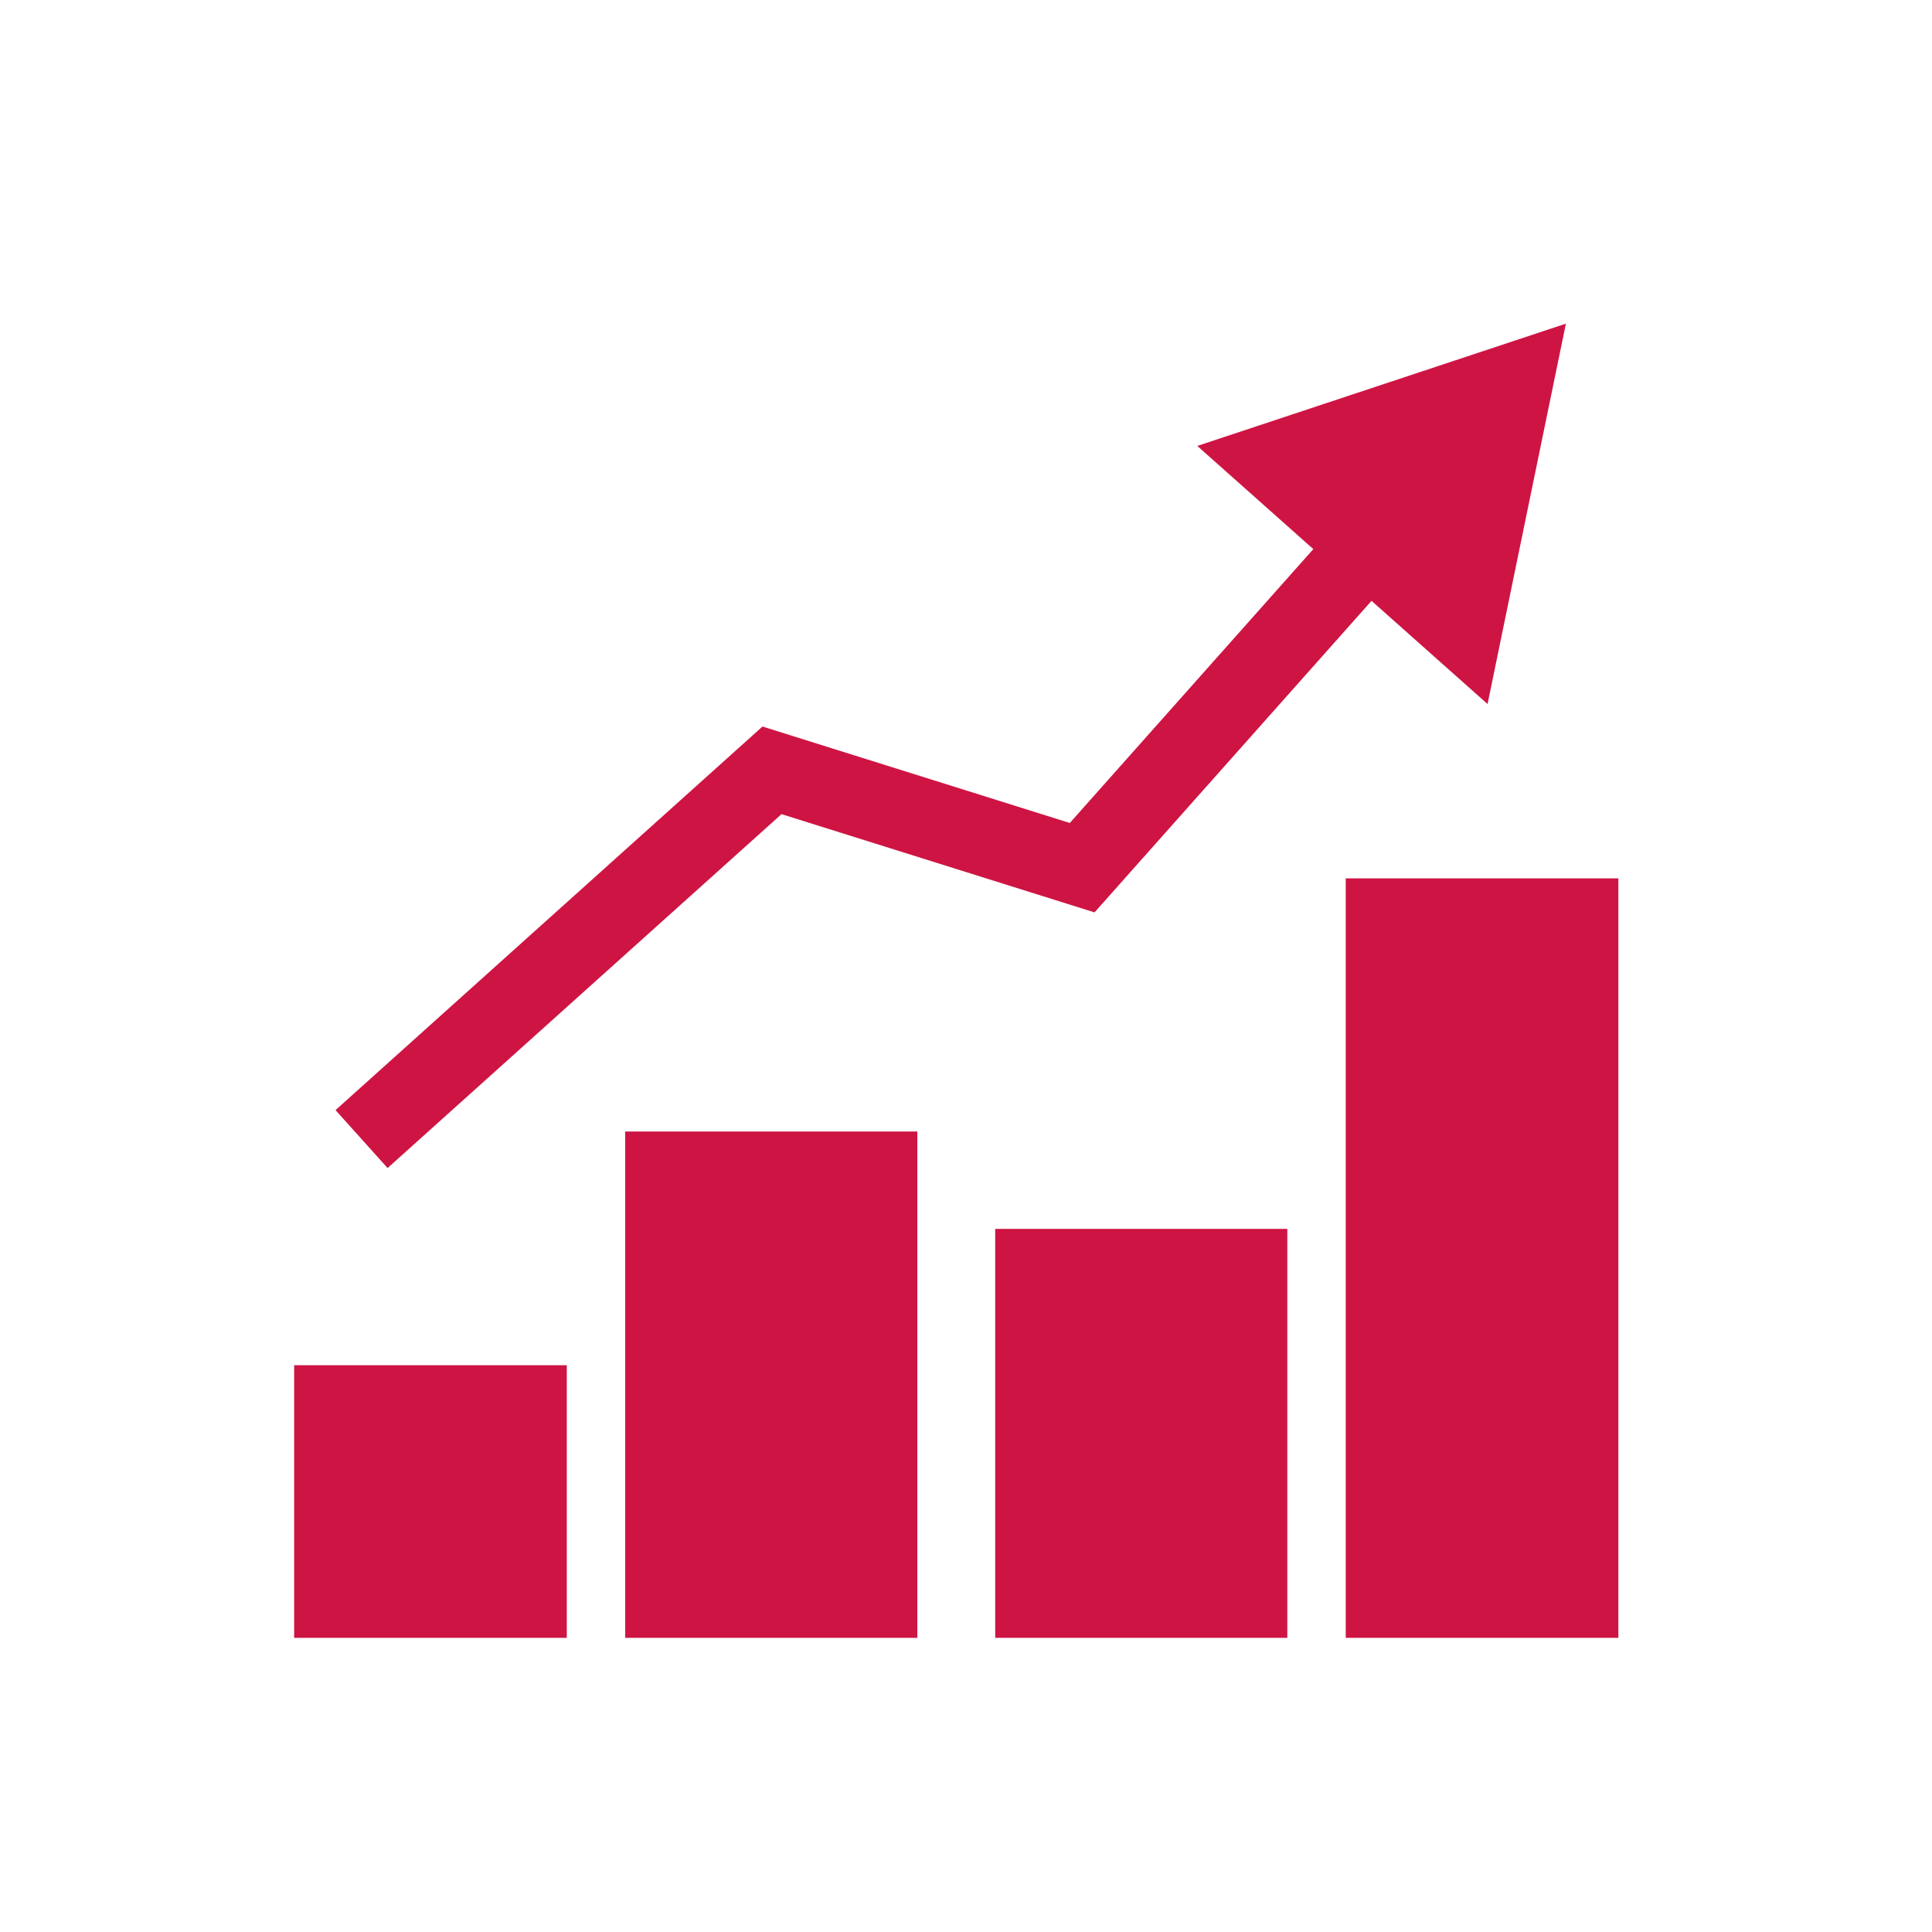
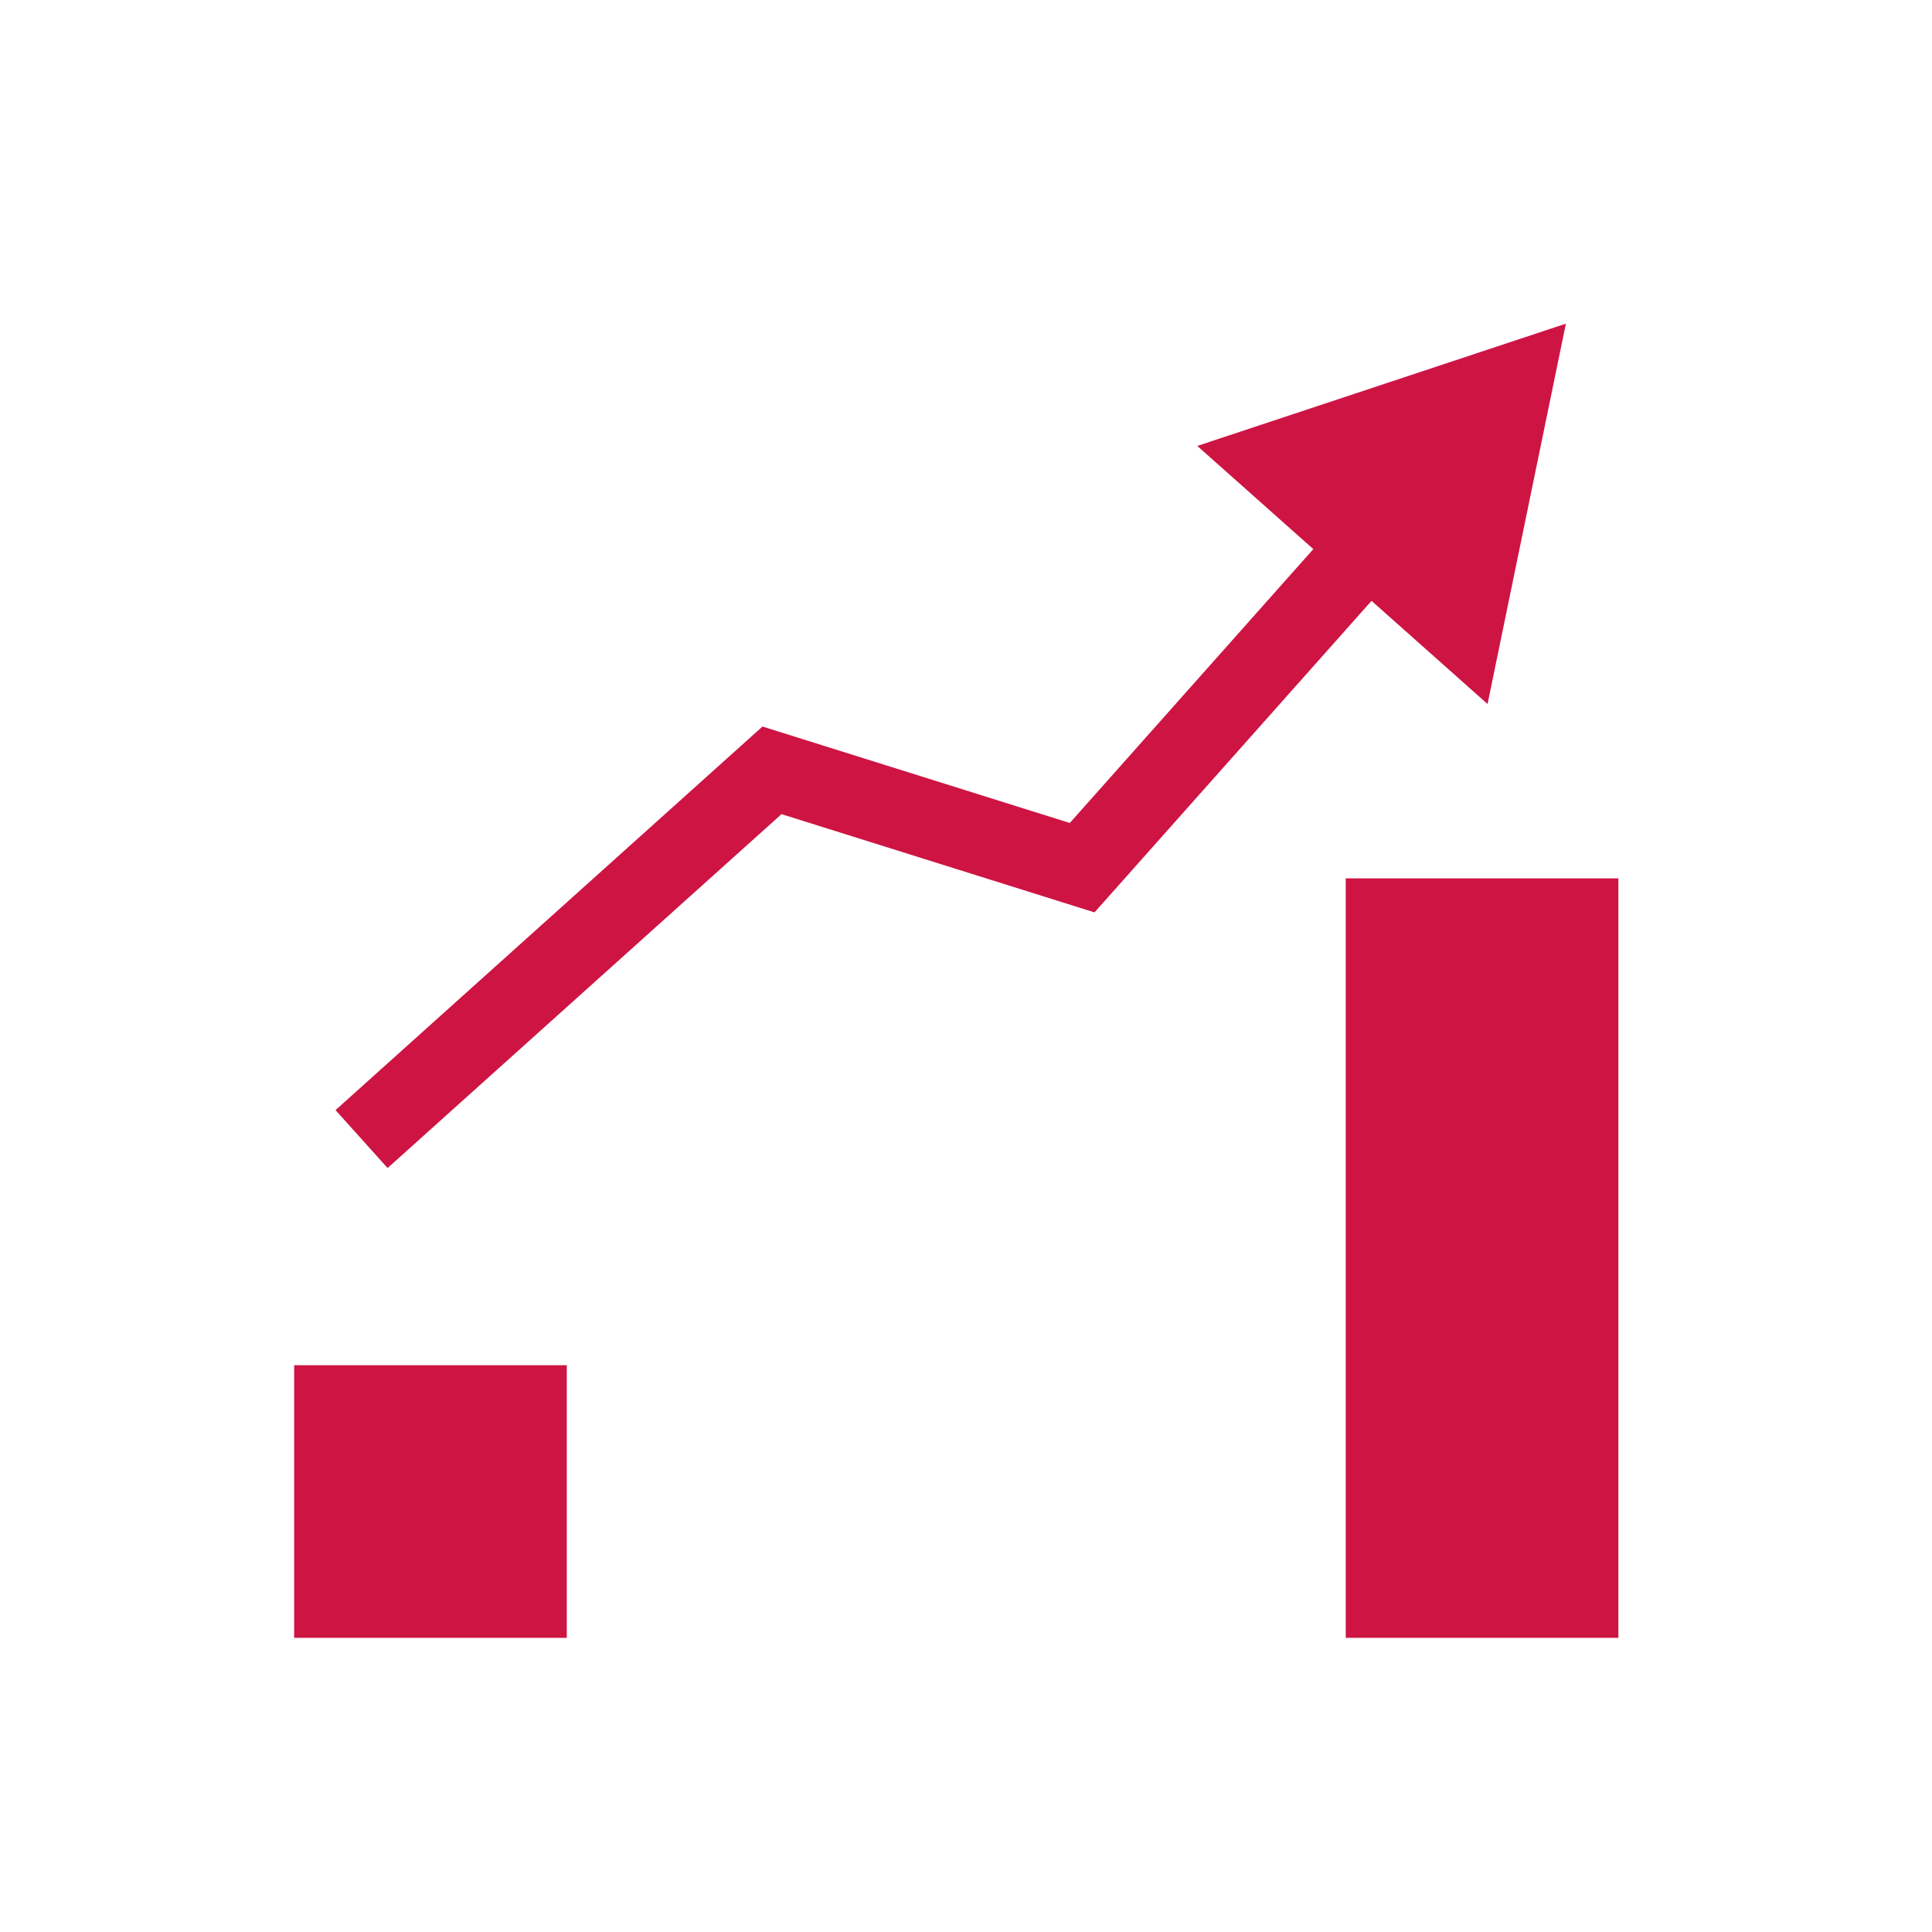
<svg xmlns="http://www.w3.org/2000/svg" version="1.1" id="Calque_1" x="0px" y="0px" width="99.21px" height="99.21px" viewBox="0 0 99.21 99.21" enable-background="new 0 0 99.21 99.21" xml:space="preserve">
  <g>
    <rect x="15.105" y="70.105" fill="#CE1443" width="14" height="14" />
-     <rect x="32.105" y="58.105" fill="#CE1443" width="15" height="26" />
-     <rect x="51.105" y="63.105" fill="#CE1443" width="15" height="21" />
    <rect x="69.105" y="45.105" fill="#CE1443" width="14" height="39" />
    <polygon fill="#CE1443" points="40.131,41.807 56.205,46.852 70.429,30.854 76.387,36.152 80.41,16.62 61.482,22.899 67.44,28.197    54.935,42.261 39.154,37.308 17.23,57.005 19.903,59.98  " />
  </g>
</svg>